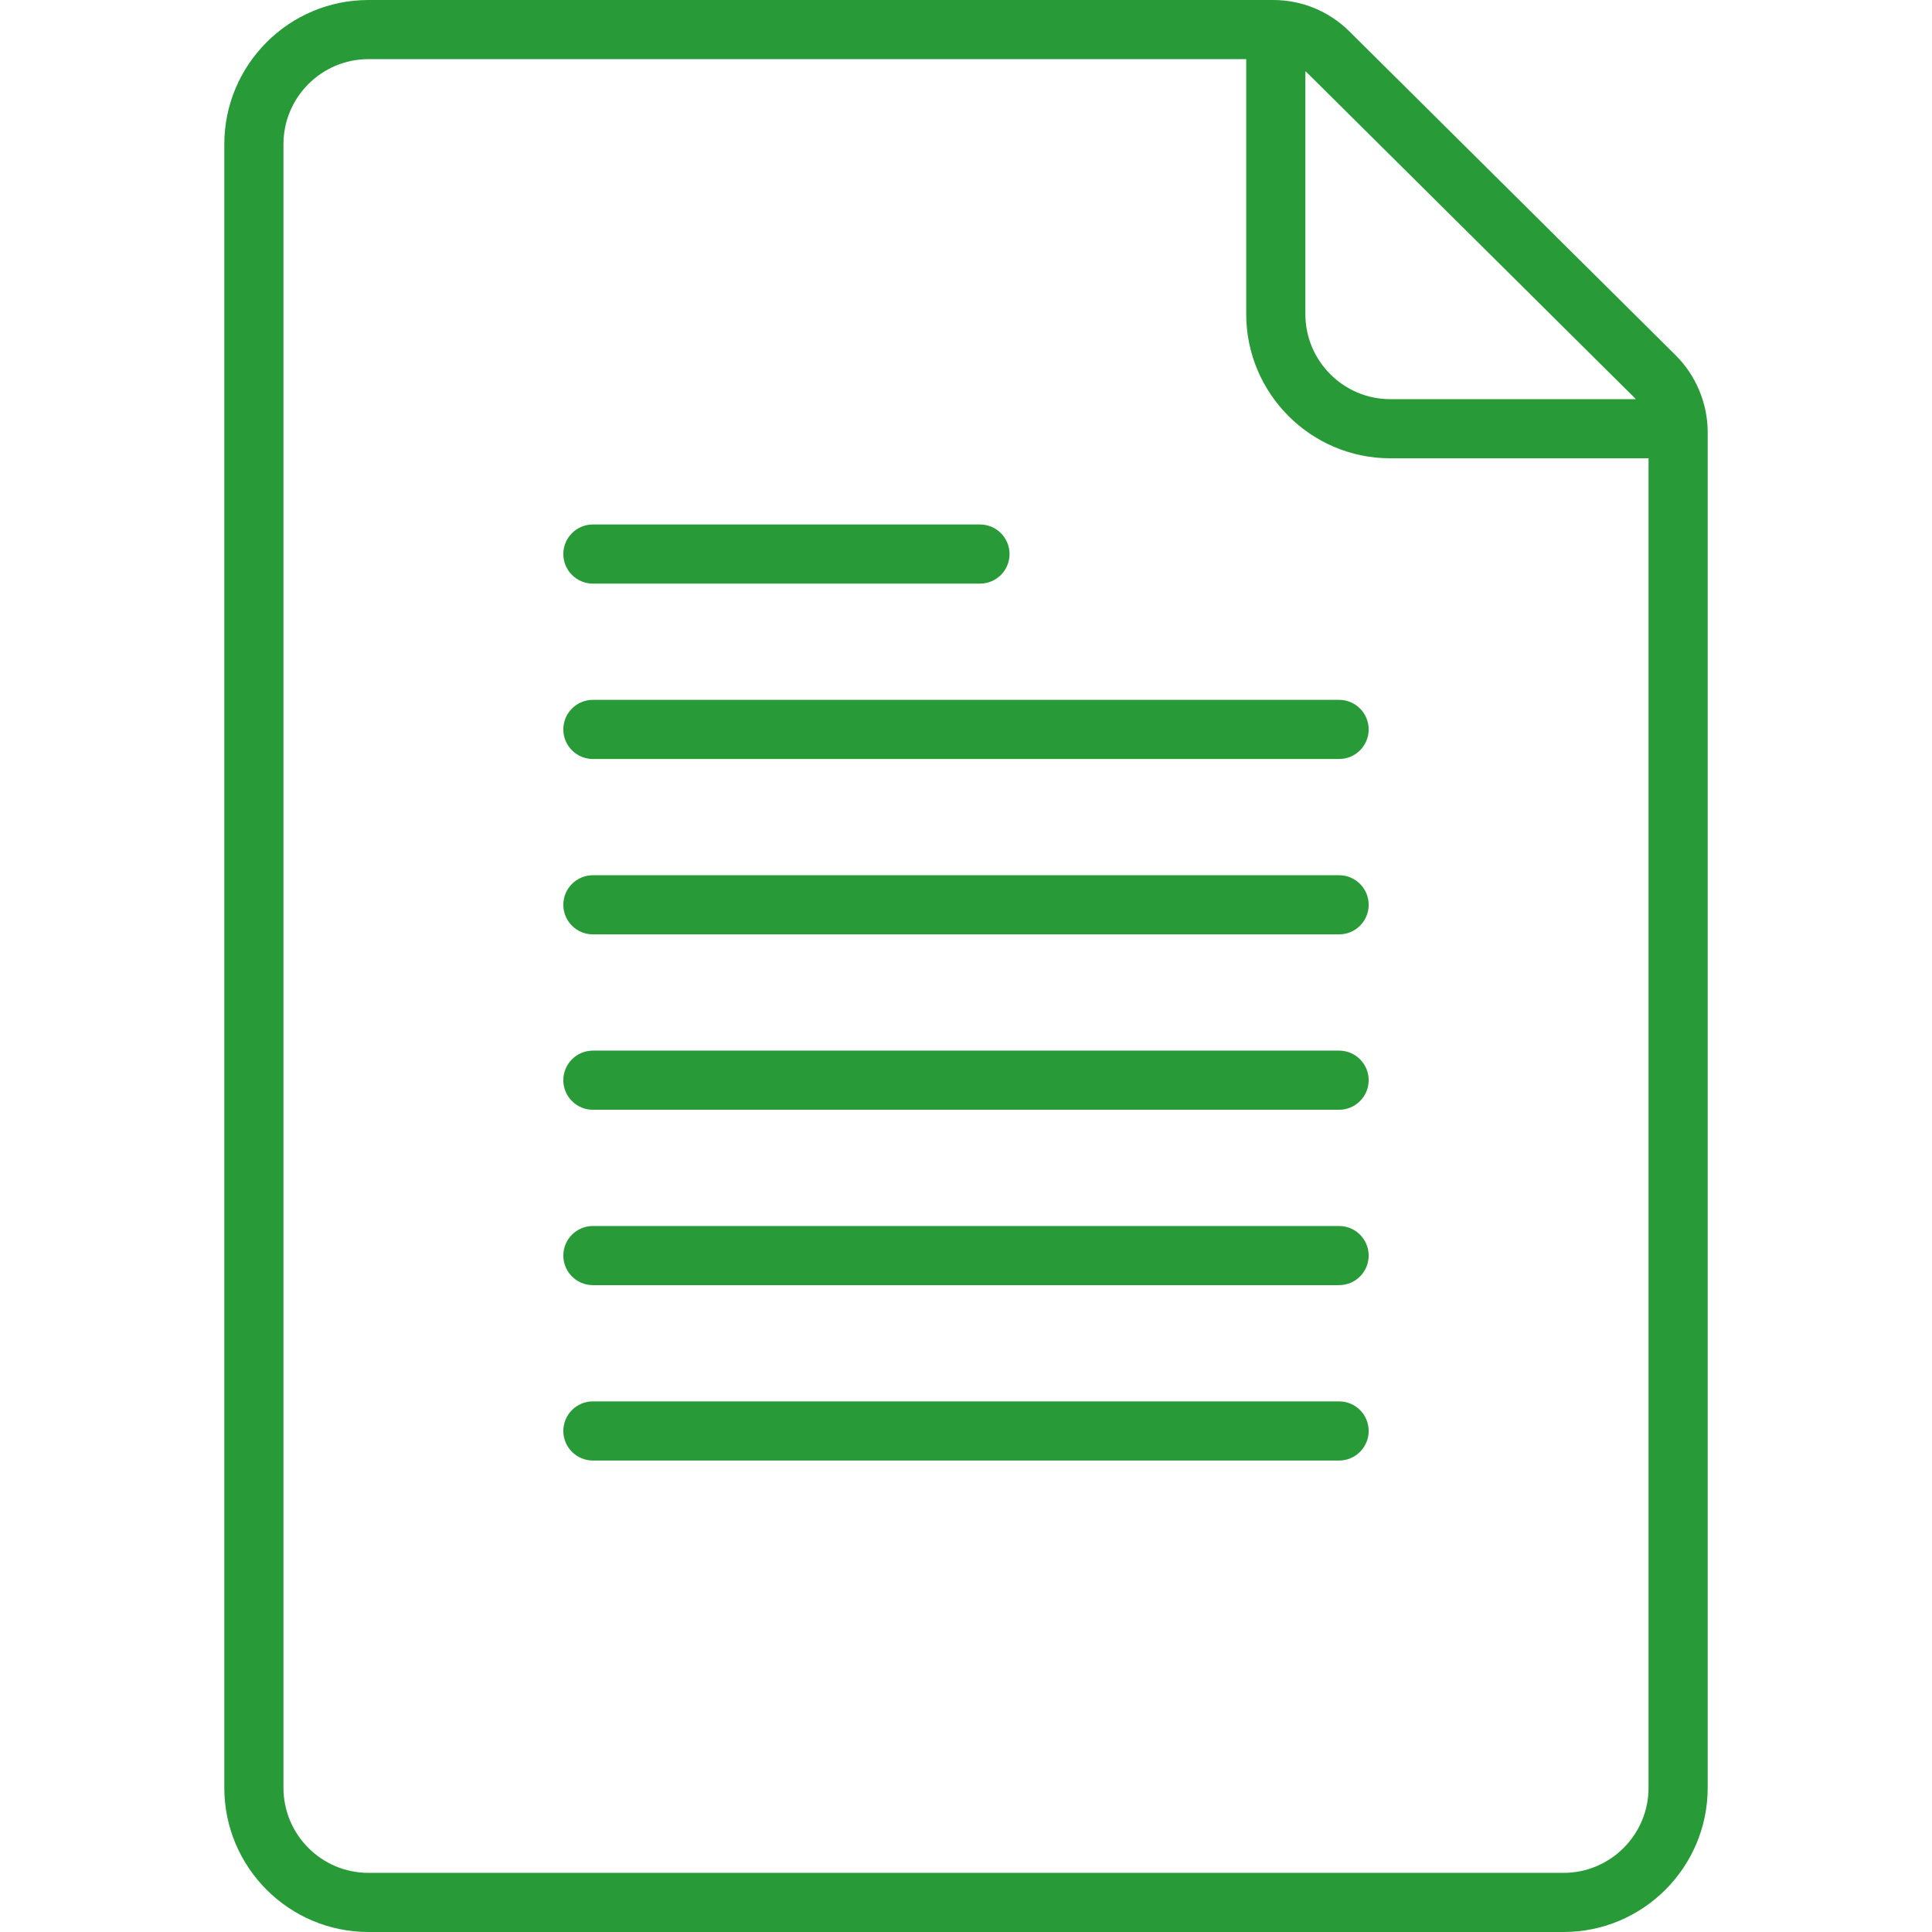
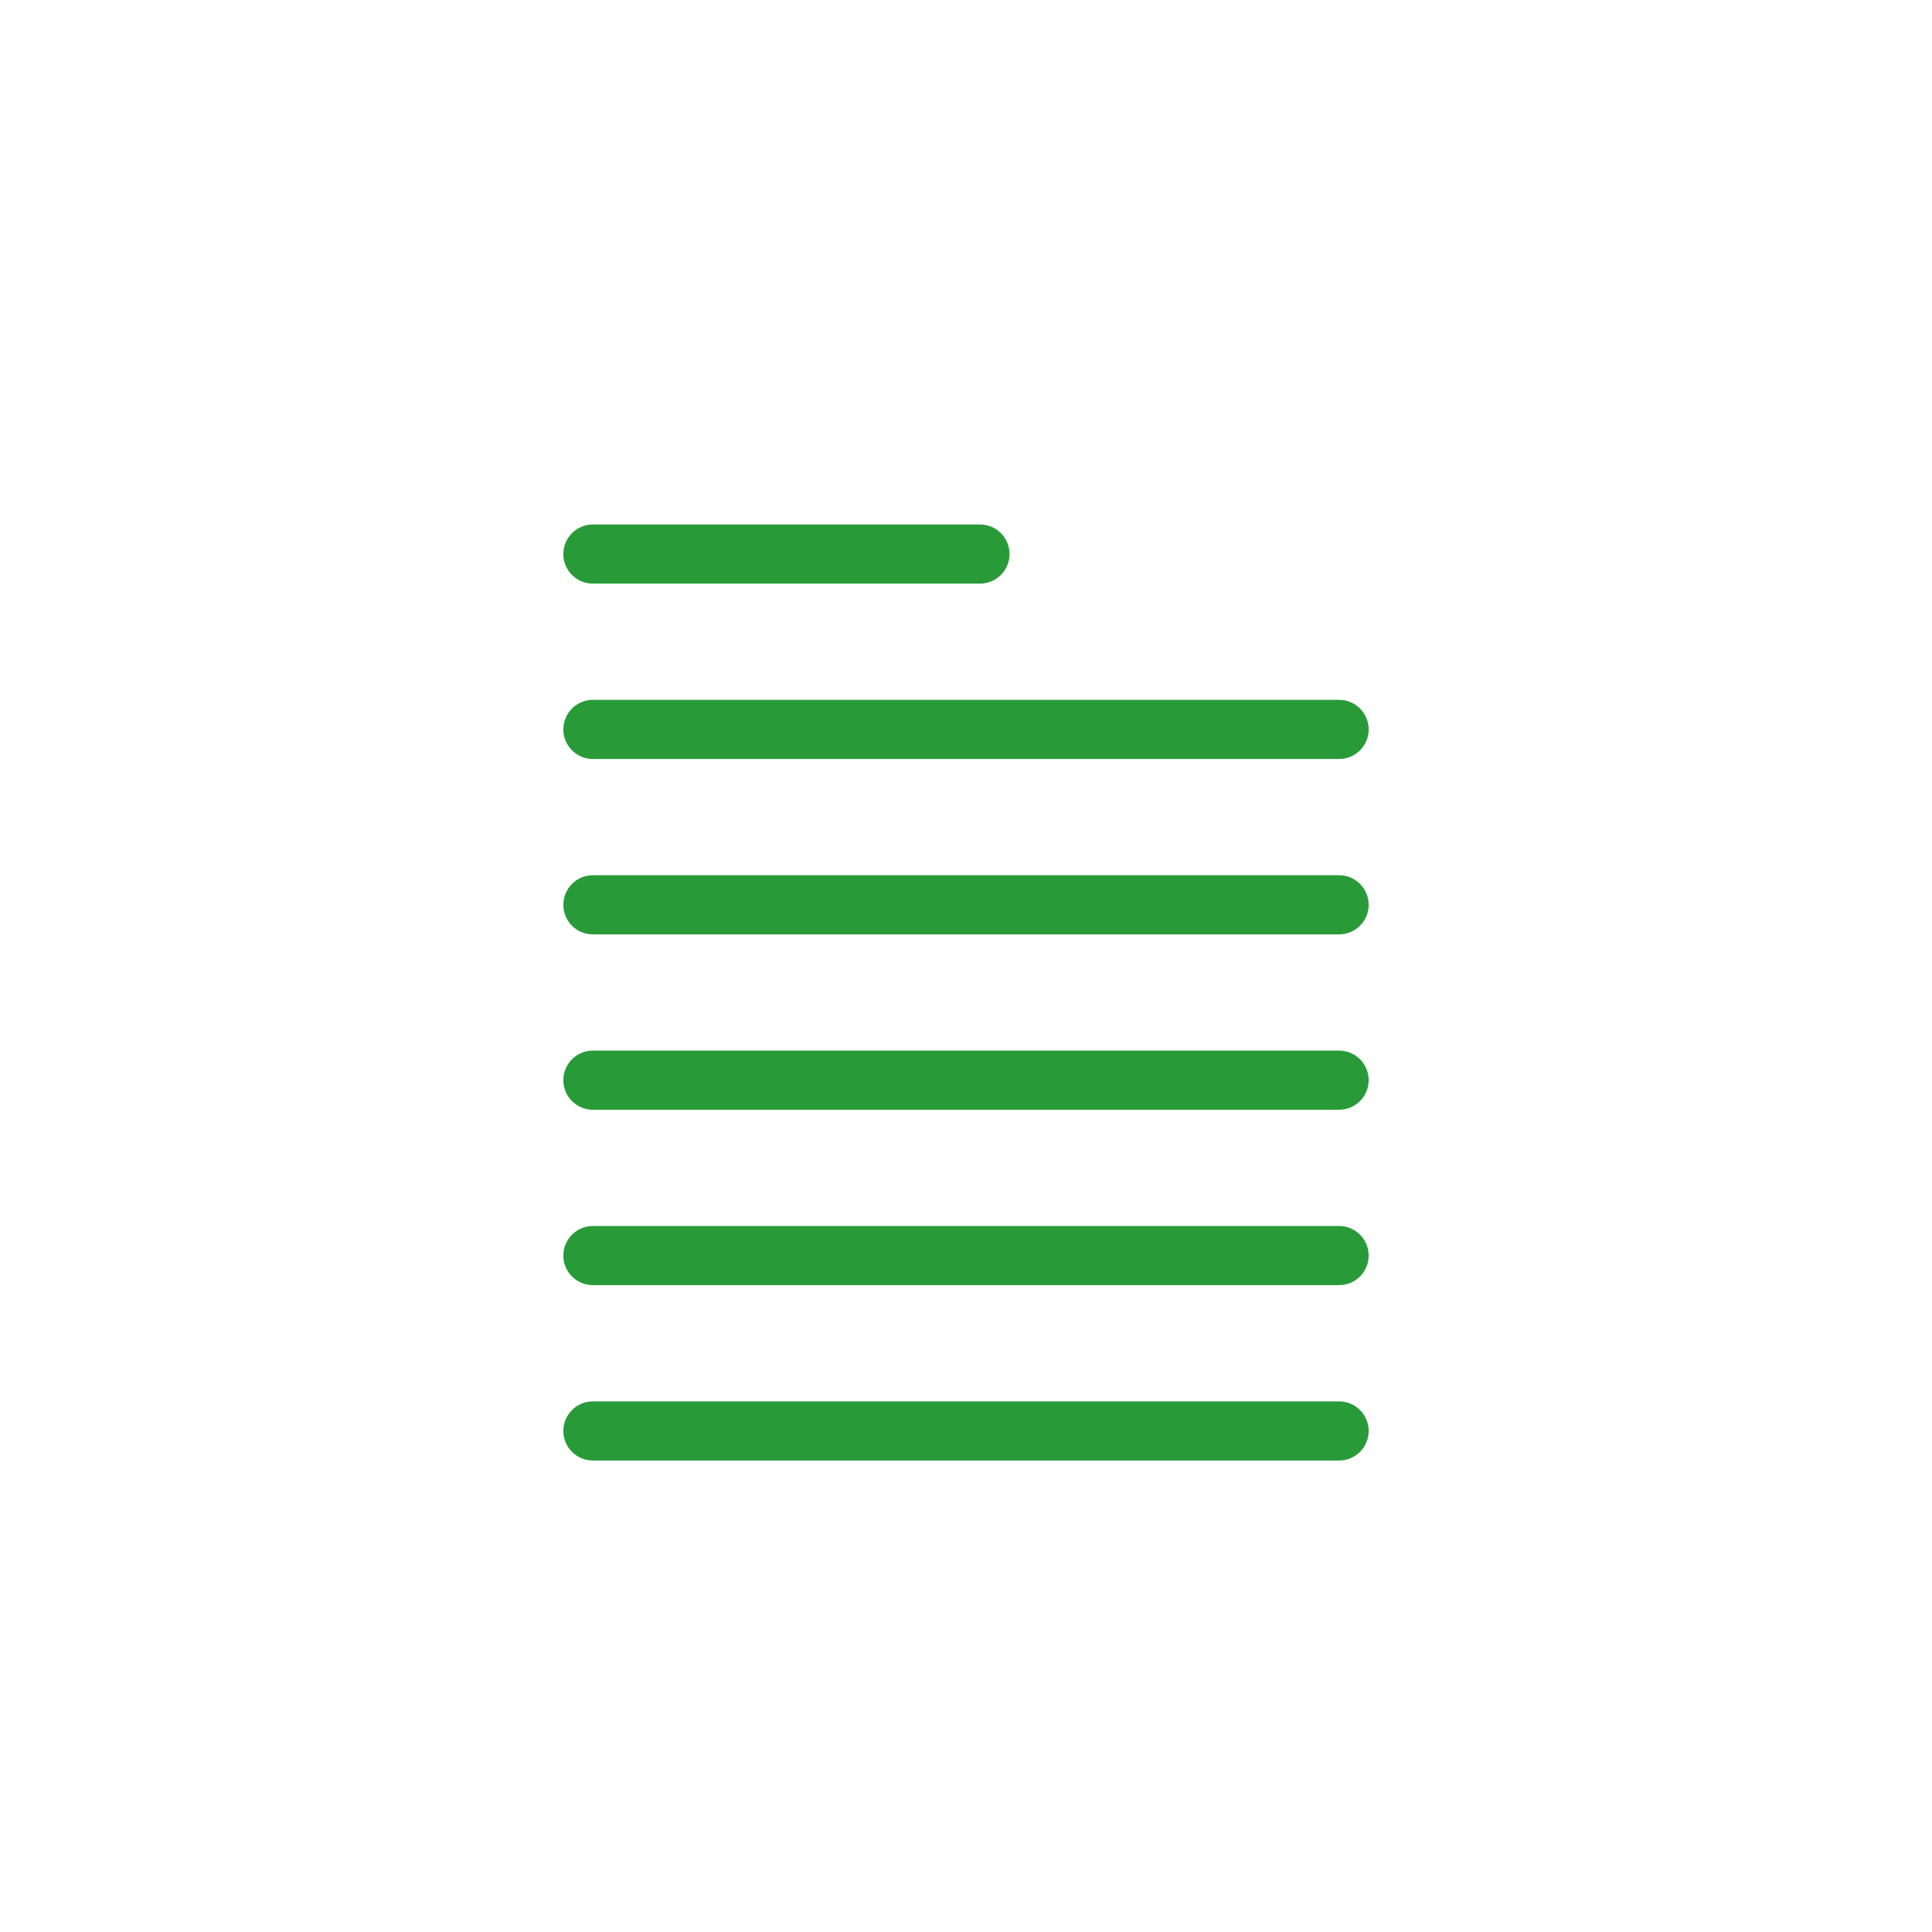
<svg xmlns="http://www.w3.org/2000/svg" version="1.1" id="Layer_1" x="0px" y="0px" viewBox="0 0 512 512" style="enable-background:new 0 0 512 512;" xml:space="preserve" width="512px" height="512px">
  <g>
    <g>
      <g>
        <path d="M259.703,138.992H157.124c-4.328,0-7.837,3.509-7.837,7.837c0,4.328,3.509,7.837,7.837,7.837h102.579    c4.328,0,7.837-3.509,7.837-7.837C267.539,142.501,264.031,138.992,259.703,138.992z" data-original="#000000" class="active-path" data-old_color="#000000" fill="#289B38" />
      </g>
    </g>
    <g>
      <g>
        <path d="M354.875,185.469H157.124c-4.328,0-7.837,3.509-7.837,7.837c0,4.328,3.509,7.837,7.837,7.837h197.751    c4.328,0,7.837-3.509,7.837-7.837C362.712,188.978,359.203,185.469,354.875,185.469z" data-original="#000000" class="active-path" data-old_color="#000000" fill="#289B38" />
      </g>
    </g>
    <g>
      <g>
        <path d="M354.875,231.946H157.124c-4.328,0-7.837,3.509-7.837,7.837c0,4.328,3.509,7.837,7.837,7.837h197.751    c4.328,0,7.837-3.509,7.837-7.837C362.712,235.455,359.203,231.946,354.875,231.946z" data-original="#000000" class="active-path" data-old_color="#000000" fill="#289B38" />
      </g>
    </g>
    <g>
      <g>
        <path d="M354.875,278.425H157.124c-4.328,0-7.837,3.509-7.837,7.837s3.509,7.837,7.837,7.837h197.751    c4.328,0,7.837-3.509,7.837-7.837S359.203,278.425,354.875,278.425z" data-original="#000000" class="active-path" data-old_color="#000000" fill="#289B38" />
      </g>
    </g>
    <g>
      <g>
        <path d="M354.875,324.902H157.124c-4.328,0-7.837,3.509-7.837,7.837c0,4.328,3.509,7.837,7.837,7.837h197.751    c4.328,0,7.837-3.509,7.837-7.837C362.712,328.41,359.203,324.902,354.875,324.902z" data-original="#000000" class="active-path" data-old_color="#000000" fill="#289B38" />
      </g>
    </g>
    <g>
      <g>
        <path d="M354.875,371.38H157.124c-4.328,0-7.837,3.509-7.837,7.837c0,4.328,3.509,7.837,7.837,7.837h197.751    c4.328,0,7.837-3.509,7.837-7.837C362.712,374.888,359.203,371.38,354.875,371.38z" data-original="#000000" class="active-path" data-old_color="#000000" fill="#289B38" />
      </g>
    </g>
    <g>
      <g>
-         <path d="M444.064,94.148L357.625,8.342C352.206,2.962,345.017,0,337.381,0H97.63C76.574,0,59.444,17.147,59.444,38.224v435.552    c0,21.077,17.13,38.223,38.186,38.223h316.741c21.056,0,38.186-17.147,38.186-38.224V114.542    C452.555,106.938,449.461,99.506,444.064,94.148z M345.935,18.881c0.218,0.191,0.441,0.377,0.649,0.584l86.439,85.806    c0.164,0.163,0.31,0.34,0.465,0.511h-65.041c-12.413,0-22.512-10.117-22.512-22.551V18.881z M436.882,473.777    c0,12.433-10.099,22.55-22.512,22.55H97.63c-12.413,0-22.512-10.117-22.512-22.551V38.224c0-12.434,10.099-22.551,22.512-22.551    H330.26v67.558c0,21.077,17.13,38.224,38.186,38.224h68.436V473.777z" data-original="#000000" class="active-path" data-old_color="#000000" fill="#289B38" />
-       </g>
+         </g>
    </g>
  </g>
</svg>